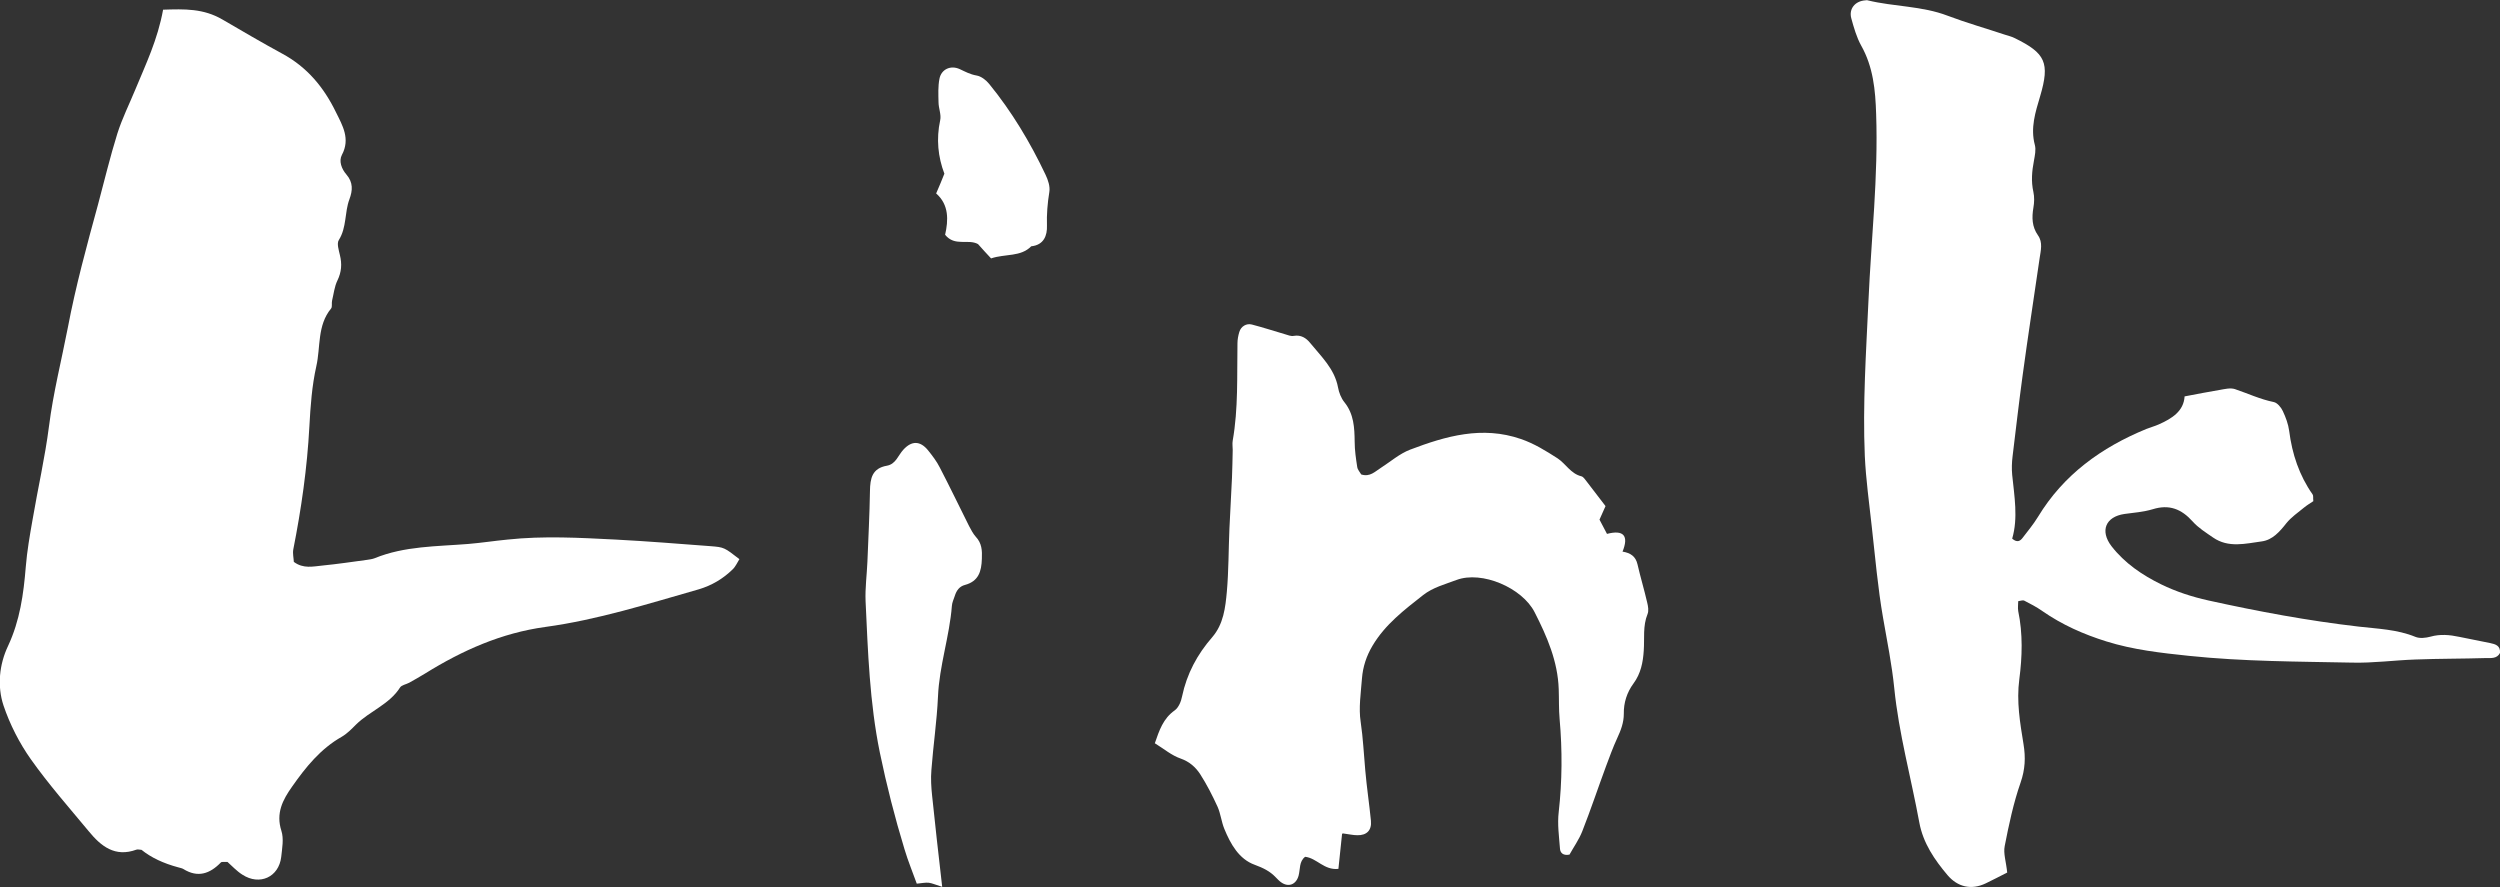
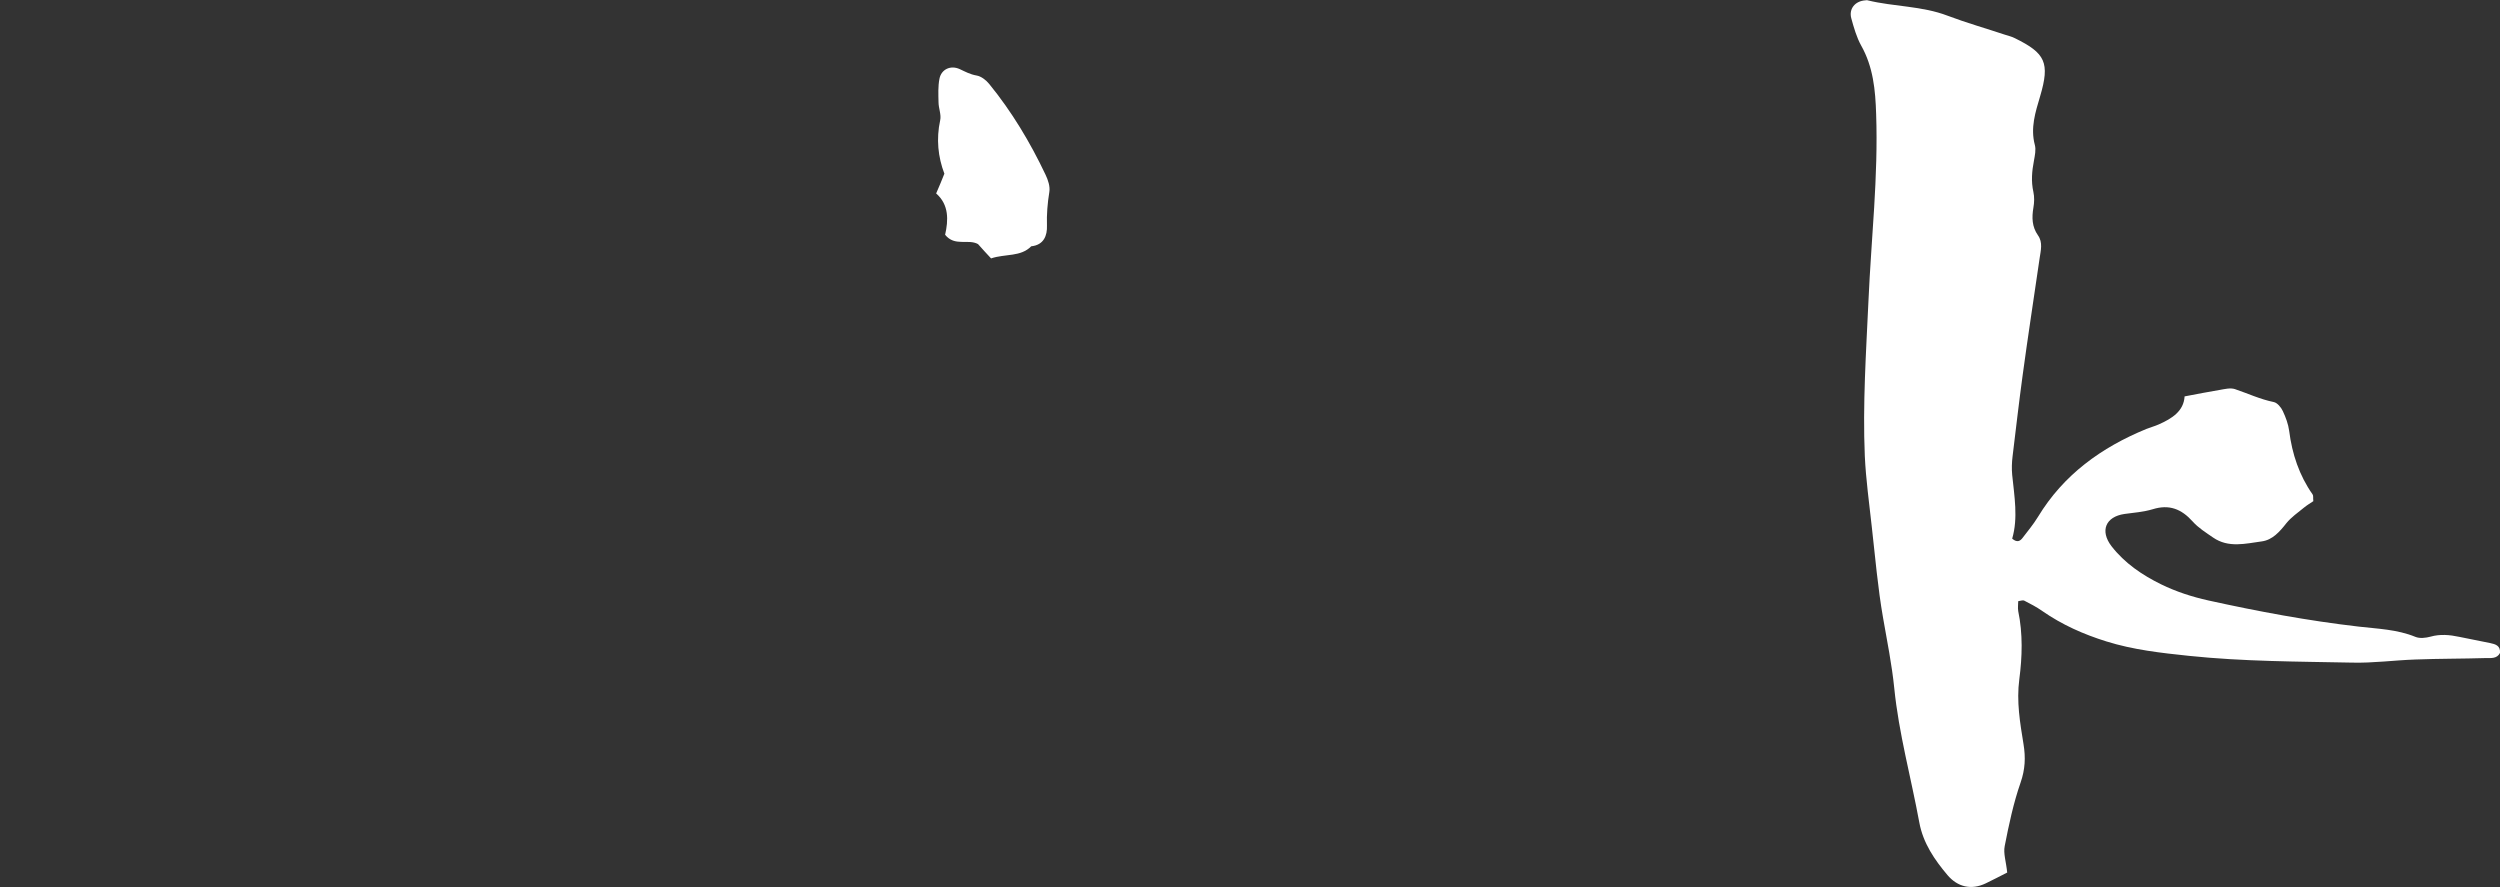
<svg xmlns="http://www.w3.org/2000/svg" id="_レイヤー_2" data-name="レイヤー 2" viewBox="0 0 136.73 48.51">
  <rect x="0" y="0" width="136.73" height="48.51" fill="#333333" stroke="none" />
  <defs>
    <style>
      .cls-1 {
        fill: #fff;
        fill-rule: evenodd;
      }
    </style>
  </defs>
  <g id="_レイヤー_5" data-name="レイヤー 5">
    <g>
-       <path class="cls-1" d="M8.92,.53c1.17-.04,2.21-.07,3.25,.54,1.07,.62,2.15,1.26,3.24,1.85,1.4,.75,2.31,1.87,2.97,3.23,.35,.71,.79,1.44,.32,2.32-.18,.34-.02,.77,.25,1.08,.37,.43,.34,.87,.16,1.35-.27,.72-.14,1.53-.58,2.23-.12,.19,0,.55,.06,.82,.12,.49,.09,.93-.14,1.4-.16,.33-.2,.73-.29,1.1-.03,.14,.02,.33-.05,.42-.77,.93-.57,2.11-.81,3.16-.24,1.07-.32,2.19-.38,3.3-.12,2.26-.44,4.5-.88,6.72-.04,.22,.02,.47,.03,.68,.52,.39,1.05,.25,1.57,.2,.81-.08,1.62-.2,2.43-.31,.14-.02,.29-.04,.42-.09,1.64-.67,3.39-.64,5.12-.78,.72-.06,1.43-.17,2.15-.24,1.97-.21,3.94-.1,5.91,0,1.73,.09,3.45,.23,5.18,.36,.76,.06,.76,.07,1.59,.71-.12,.19-.21,.41-.37,.56-.52,.51-1.14,.88-1.85,1.09-2.77,.79-5.53,1.67-8.4,2.06-2.4,.33-4.53,1.28-6.56,2.54-.29,.18-.58,.34-.88,.51-.17,.09-.42,.13-.5,.26-.59,.93-1.66,1.29-2.41,2.03-.24,.24-.48,.49-.77,.66-1.17,.66-1.98,1.67-2.73,2.74-.51,.72-.89,1.45-.58,2.41,.14,.43,.04,.96-.01,1.43-.13,1.1-1.18,1.58-2.12,.97-.32-.2-.58-.49-.82-.7-.17,.01-.31-.02-.36,.03-.6,.62-1.26,.85-2.05,.36-.08-.05-.18-.06-.27-.09q-1.24-.33-2.02-.96c-.09,0-.2-.04-.28-.01-1.17,.43-1.94-.19-2.61-1.01-1.07-1.29-2.19-2.56-3.16-3.93-.63-.89-1.15-1.91-1.5-2.95-.35-1.06-.23-2.24,.25-3.25,.65-1.39,.85-2.84,.97-4.33,.07-.86,.22-1.72,.37-2.57,.29-1.71,.68-3.4,.9-5.12,.23-1.82,.68-3.59,1.03-5.39,.43-2.27,1.04-4.5,1.65-6.73,.35-1.3,.66-2.61,1.06-3.89,.26-.82,.65-1.6,.98-2.4,.57-1.38,1.22-2.72,1.52-4.37Z" />
-       <path class="cls-1" d="M51.52,48.5c-.38-.12-.55-.2-.72-.22-.18-.02-.37,.02-.66,.05-.22-.62-.48-1.24-.67-1.88-.53-1.74-.98-3.5-1.35-5.29-.56-2.74-.65-5.51-.78-8.28-.03-.72,.07-1.44,.1-2.15,.05-1.29,.12-2.59,.14-3.88,.01-.69,.12-1.24,.93-1.38,.49-.09,.61-.57,.9-.88,.45-.49,.91-.49,1.34,.03,.24,.3,.48,.61,.65,.95,.55,1.06,1.07,2.14,1.6,3.2,.11,.21,.22,.42,.37,.59,.33,.35,.35,.75,.33,1.2-.02,.69-.18,1.23-.92,1.43-.31,.08-.47,.31-.56,.6-.06,.18-.15,.37-.16,.55-.13,1.67-.69,3.28-.76,4.96-.06,1.34-.26,2.67-.36,4.01-.04,.47-.01,.95,.04,1.42,.16,1.57,.34,3.13,.55,4.97Z" />
      <path class="cls-1" d="M54.21,14.14c-.27-.29-.5-.54-.72-.79-.54-.3-1.27,.15-1.8-.51,.18-.79,.22-1.64-.49-2.26,.18-.42,.31-.72,.45-1.08-.35-.92-.45-1.9-.23-2.92,.07-.31-.09-.66-.09-.99-.01-.43-.03-.87,.05-1.28,.1-.52,.61-.76,1.11-.53,.3,.14,.57,.29,.92,.35,.25,.04,.52,.25,.69,.46,1.24,1.52,2.24,3.19,3.08,4.96,.14,.29,.26,.65,.21,.95-.1,.62-.15,1.22-.13,1.84,.02,.54-.17,1.06-.86,1.13-.58,.59-1.4,.4-2.19,.66Z" />
      <path class="cls-1" d="M109.78,47.72c-.42,.21-.79,.41-1.17,.59-.81,.39-1.55,.19-2.09-.44-.71-.84-1.34-1.75-1.55-2.89-.45-2.45-1.12-4.86-1.37-7.35-.13-1.29-.39-2.56-.61-3.83-.29-1.65-.43-3.33-.62-5-.14-1.29-.32-2.57-.38-3.86-.12-2.83,.07-5.66,.2-8.49,.15-3.4,.54-6.79,.42-10.21-.04-1.31-.16-2.58-.82-3.75-.25-.45-.4-.98-.54-1.49-.14-.52,.21-.94,.76-.98,.05,0,.1-.02,.14,0,1.44,.35,2.96,.3,4.37,.84,1.03,.39,2.09,.69,3.14,1.04,.18,.06,.37,.1,.54,.19,1.67,.82,1.92,1.34,1.38,3.17-.26,.88-.54,1.73-.29,2.67,.07,.26,0,.58-.05,.86-.11,.57-.16,1.13-.03,1.71,.06,.27,.05,.58,0,.86-.09,.54-.08,1.04,.25,1.51,.28,.39,.15,.84,.09,1.26-.31,2.14-.64,4.27-.93,6.41-.2,1.47-.37,2.95-.55,4.43-.04,.33-.05,.67-.02,1,.12,1.18,.33,2.36,0,3.49,.28,.24,.44,.12,.56-.03,.29-.38,.6-.75,.85-1.16,1.4-2.31,3.47-3.8,5.93-4.81,.22-.09,.46-.15,.68-.25,.72-.32,1.36-.72,1.41-1.53,.69-.13,1.29-.25,1.9-.35,.28-.05,.6-.13,.85-.05,.71,.24,1.39,.56,2.13,.71,.19,.04,.4,.29,.49,.49,.16,.34,.3,.71,.35,1.09,.16,1.26,.55,2.43,1.28,3.47,.05,.07,.02,.18,.04,.37-.15,.1-.35,.22-.52,.36-.33,.27-.69,.52-.95,.84-.37,.47-.76,.92-1.35,1-.89,.12-1.82,.37-2.66-.21-.39-.27-.81-.53-1.12-.88-.61-.68-1.28-.95-2.18-.67-.5,.15-1.03,.19-1.55,.26-1.03,.15-1.35,.92-.71,1.76,.72,.93,1.68,1.58,2.72,2.09,.82,.4,1.68,.68,2.58,.88,2.72,.6,5.45,1.11,8.22,1.43,1.03,.12,2.1,.15,3.1,.56,.24,.1,.57,.06,.83-.01,.53-.15,1.05-.1,1.57,.01,.56,.12,1.13,.22,1.69,.34,.29,.06,.57,.14,.54,.54-.16,.32-.49,.28-.75,.28-1.29,.04-2.59,.03-3.89,.08-1.15,.04-2.3,.2-3.45,.17-2.97-.06-5.95-.06-8.92-.37-1.53-.16-3.05-.33-4.52-.79-1.25-.39-2.42-.91-3.5-1.66-.31-.22-.66-.4-.99-.57-.07-.04-.18,.01-.33,.03,0,.17-.03,.36,0,.54,.26,1.24,.22,2.51,.06,3.73-.16,1.22,.04,2.38,.23,3.55,.12,.73,.09,1.38-.16,2.1-.39,1.12-.64,2.3-.87,3.48-.08,.4,.08,.85,.14,1.46Z" />
-       <path class="cls-1" d="M73.4,45.61c-.07,.67-.13,1.28-.2,1.91-.78,.09-1.18-.59-1.82-.66-.34,.26-.26,.68-.36,1.04-.14,.49-.56,.64-.96,.35-.1-.07-.19-.17-.28-.26-.32-.34-.69-.52-1.15-.69-.87-.31-1.33-1.14-1.67-1.97-.16-.39-.2-.83-.37-1.21-.28-.61-.59-1.22-.95-1.78-.25-.38-.58-.68-1.06-.85-.5-.17-.93-.54-1.42-.84,.24-.69,.45-1.35,1.09-1.8,.21-.15,.35-.49,.4-.76,.26-1.24,.83-2.3,1.65-3.24,.62-.72,.72-1.62,.8-2.5,.1-1.14,.09-2.28,.14-3.43,.04-.93,.1-1.86,.14-2.79,.02-.51,.03-1.01,.04-1.52,0-.17-.03-.34,0-.51,.31-1.76,.23-3.54,.26-5.32,0-.21,.04-.42,.1-.62,.09-.31,.39-.49,.69-.41,.61,.16,1.2,.35,1.81,.53,.16,.05,.33,.12,.48,.09,.39-.07,.68,.12,.89,.38,.61,.75,1.34,1.42,1.53,2.44,.05,.28,.17,.59,.35,.81,.52,.65,.55,1.39,.56,2.16,0,.46,.07,.93,.14,1.38,.02,.15,.15,.29,.22,.41,.48,.15,.75-.16,1.07-.36,.53-.34,1.03-.78,1.61-1,1.95-.74,3.93-1.31,6.05-.58,.73,.25,1.37,.65,2.01,1.06,.45,.3,.72,.84,1.3,.98,.11,.03,.19,.16,.27,.26,.33,.43,.66,.86,1.05,1.37-.08,.19-.2,.45-.33,.74,.12,.24,.26,.5,.41,.78,.92-.24,1.2,.11,.85,.97,.44,.07,.72,.26,.82,.7,.16,.7,.37,1.39,.53,2.09,.05,.2,.09,.45,.02,.62-.27,.66-.16,1.34-.21,2.01-.04,.63-.16,1.25-.56,1.79-.36,.49-.54,1.05-.53,1.66,0,.48-.16,.9-.36,1.33-.23,.5-.42,1.02-.61,1.53-.44,1.19-.84,2.39-1.3,3.56-.18,.46-.48,.88-.7,1.28-.34,.07-.5-.09-.52-.31-.05-.67-.15-1.36-.07-2.02,.19-1.69,.2-3.38,.05-5.07-.05-.55-.03-1.1-.05-1.65-.05-1.52-.64-2.88-1.32-4.21-.68-1.33-2.88-2.28-4.27-1.76-.63,.24-1.28,.4-1.83,.83-1.03,.81-2.07,1.6-2.76,2.76-.34,.57-.53,1.16-.58,1.79-.06,.8-.19,1.62-.07,2.39,.13,.88,.17,1.76,.25,2.64,.08,.92,.22,1.84,.31,2.76,.05,.52-.23,.8-.74,.79-.24,0-.49-.06-.8-.1Z" />
    </g>
  </g>
</svg>